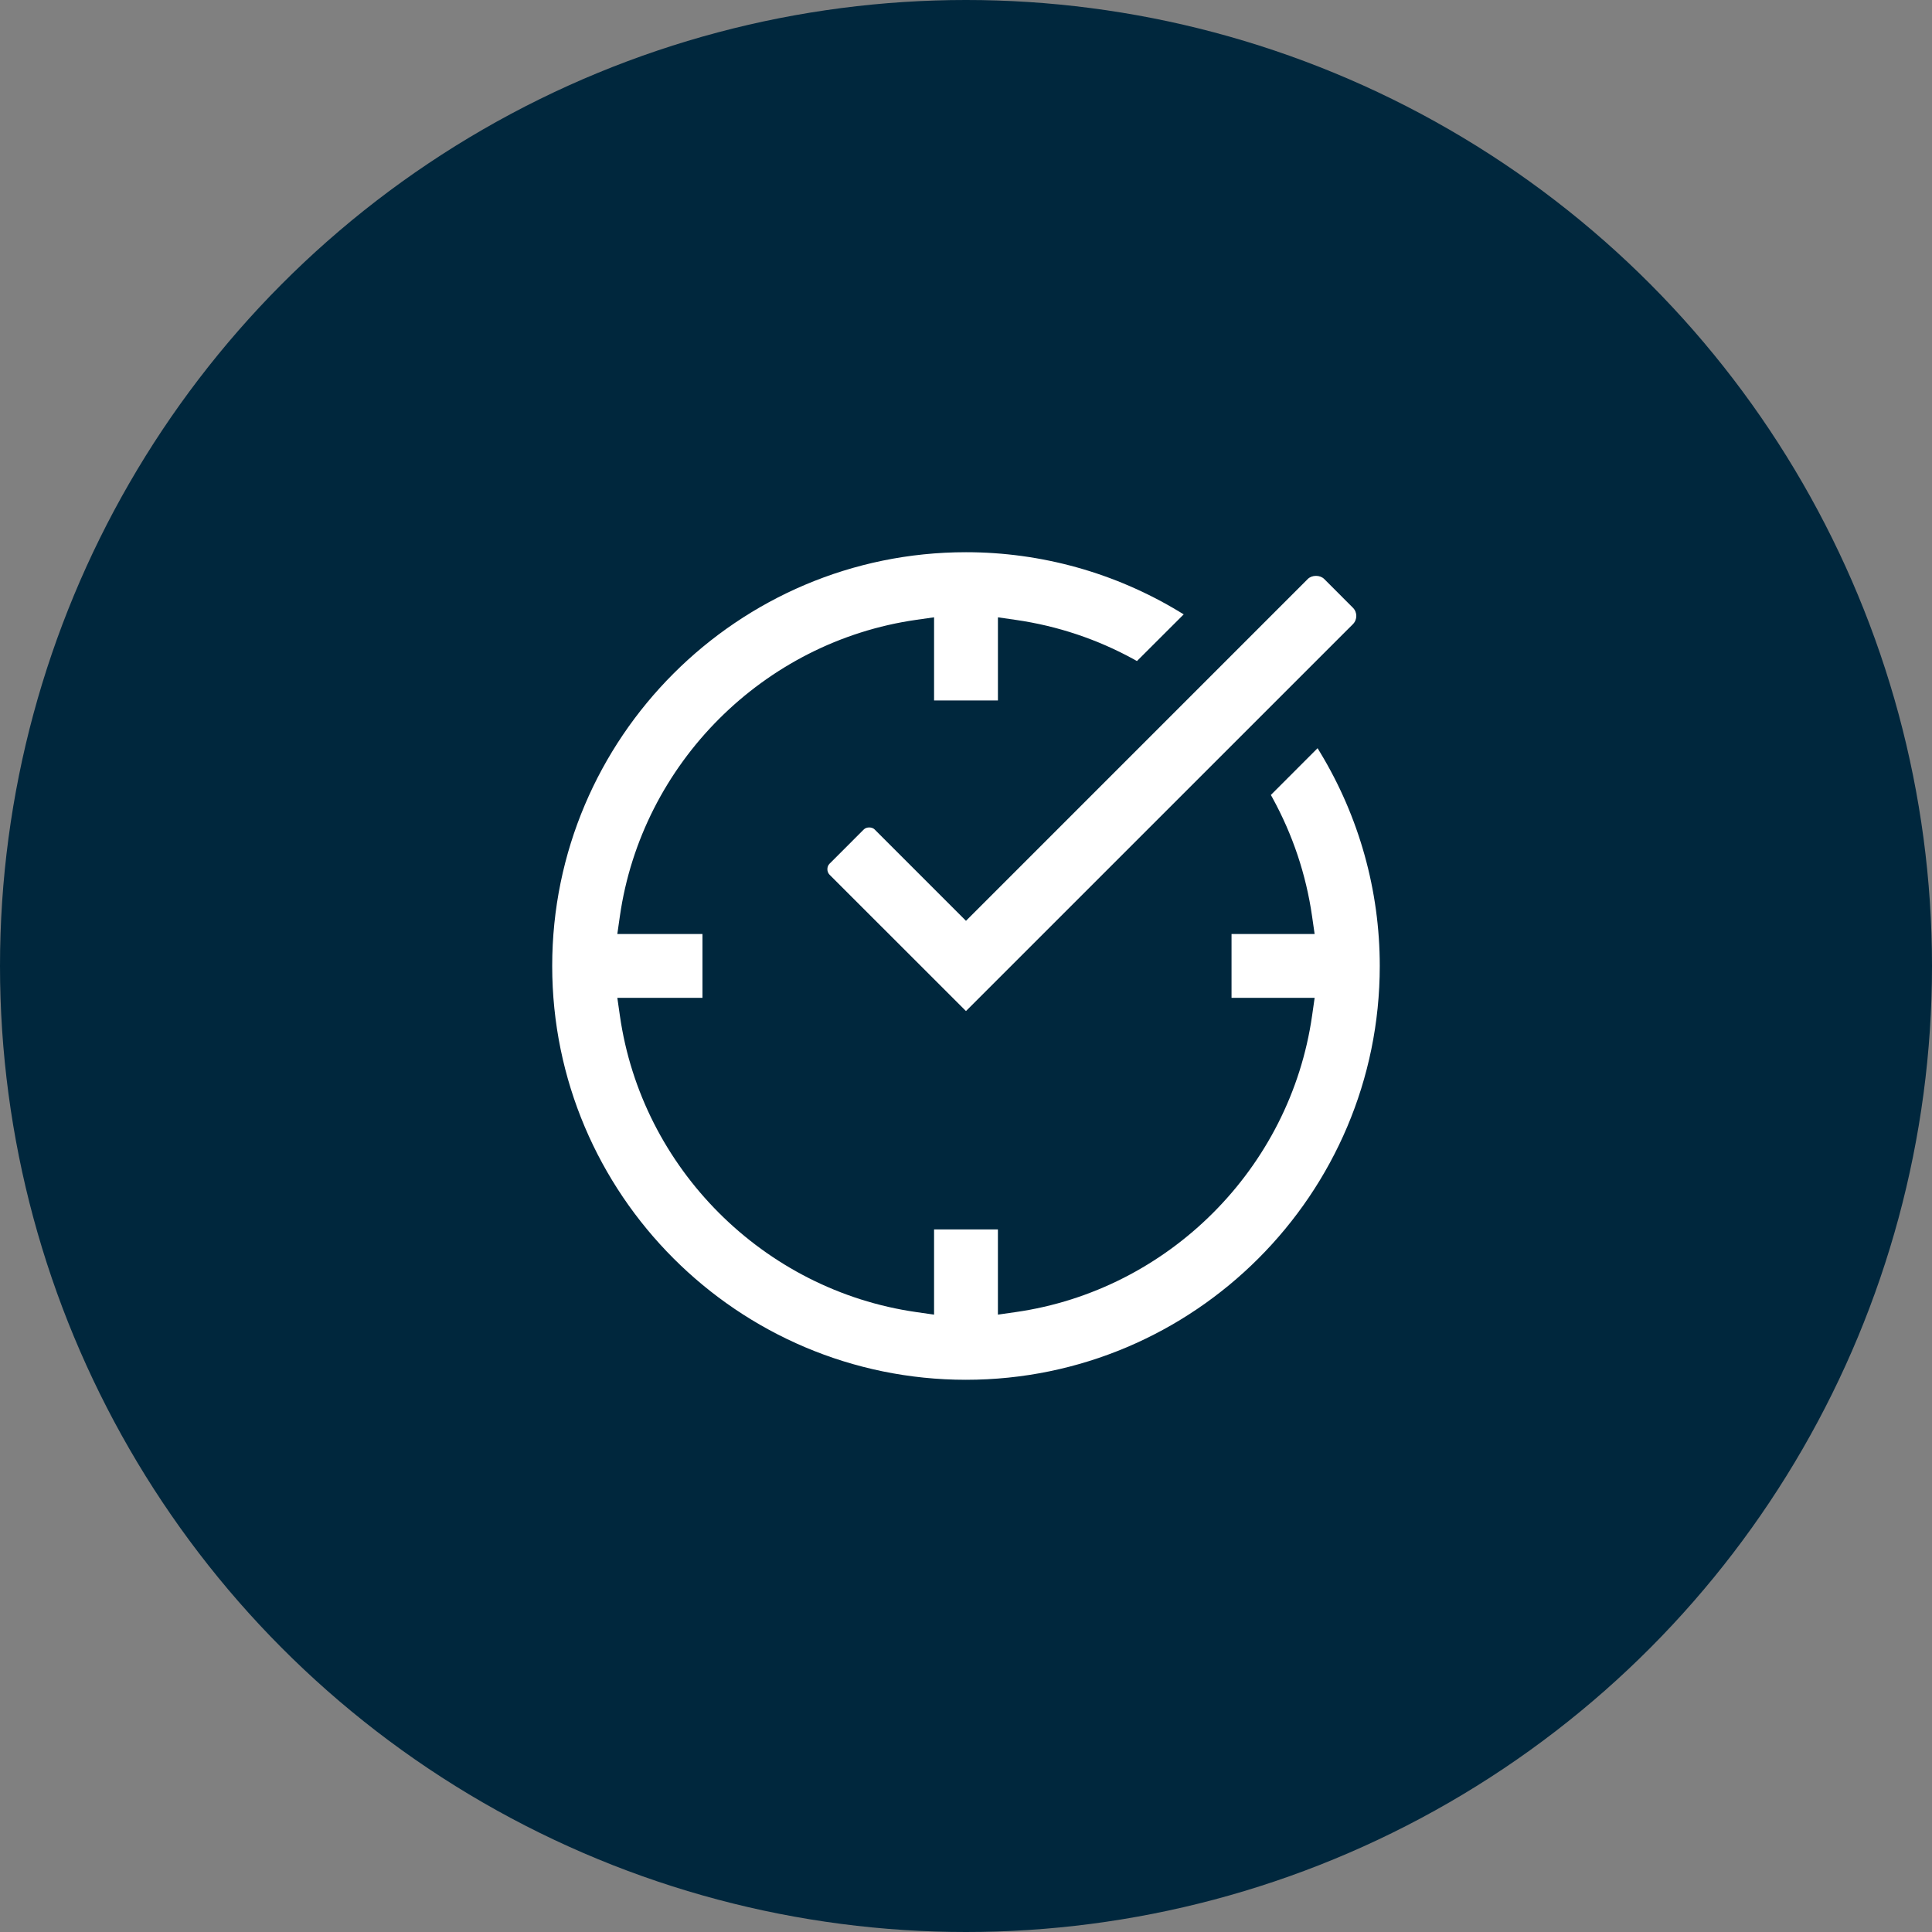
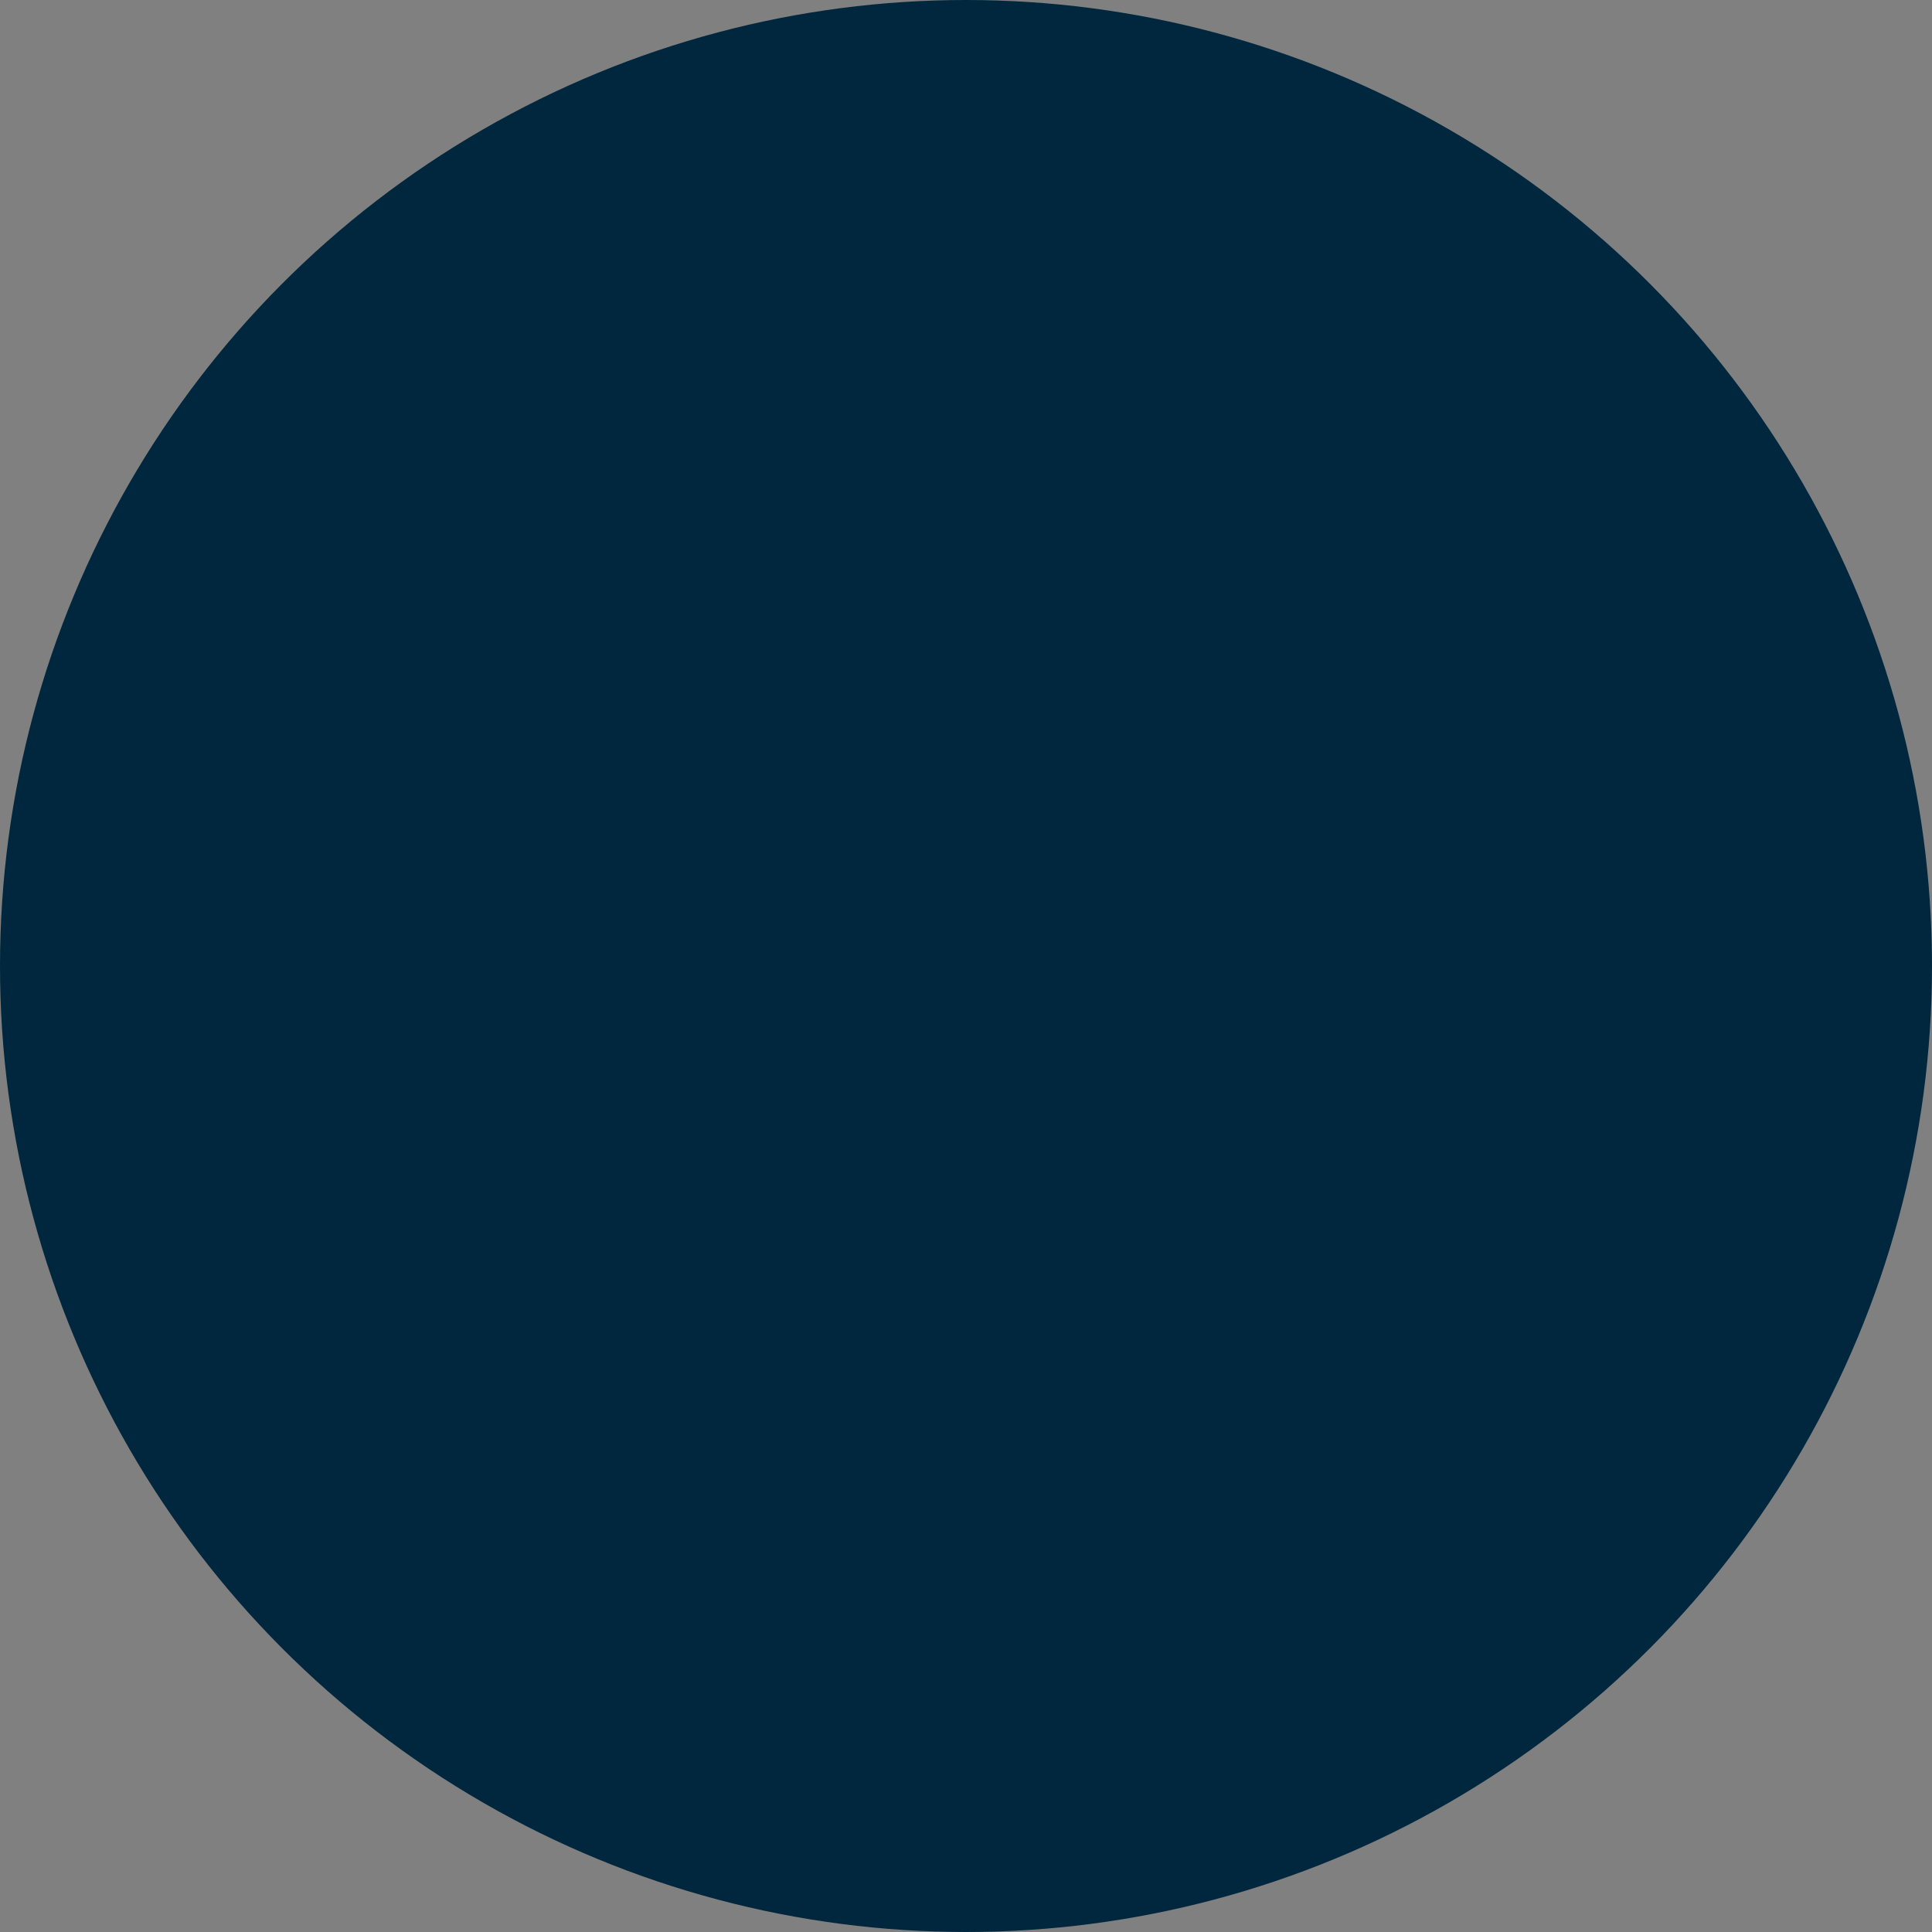
<svg xmlns="http://www.w3.org/2000/svg" id="Layer_1" data-name="Layer 1" viewBox="0 0 120 120">
  <rect x="0" y="0" width="120" height="120" fill="#808080" stroke="none" />
  <defs>
    <style>
      .cls-1 {
        fill: #00273d;
      }

      .cls-2 {
        fill: #fff;
      }
    </style>
  </defs>
  <circle class="cls-1" cx="60" cy="60" r="60" />
-   <path class="cls-2" d="M60,85.701c-14.172,0-25.702-11.531-25.702-25.705,0-14.169,11.53-25.697,25.702-25.697,4.676,0,9.259,1.278,13.253,3.697l.269.163-2.904,2.9-.161-.09c-2.292-1.264-4.772-2.093-7.37-2.467l-1.104-.159v5.164h-3.966v-5.165l-1.103.157c-9.484,1.353-17.056,8.924-18.413,18.411l-.158,1.103h5.289v3.965l-5.288.001.158,1.103c1.353,9.485,8.924,17.057,18.412,18.414l1.103.158v-5.291h3.965v5.291l1.103-.158c9.488-1.356,17.06-8.929,18.412-18.415l.158-1.103h-5.162v-3.965l5.161-.001-.159-1.104c-.371-2.586-1.202-5.066-2.469-7.37l-.09-.162,2.902-2.904.163.27c2.42,3.997,3.699,8.58,3.699,13.254,0,14.174-11.53,25.705-25.702,25.705Z" />
-   <path class="cls-2" d="M51.522,54.325c-.176-.176-.176-.498,0-.675l2.129-2.13c.079-.08.203-.126.336-.126.136,0,.26.045.338.125l5.674,5.675,21.229-21.231c.125-.125.311-.195.511-.195s.386.071.509.194l1.784,1.786c.281.281.281.739 0,1.02l-24.034,24.031-8.478-8.474Z" />
</svg>